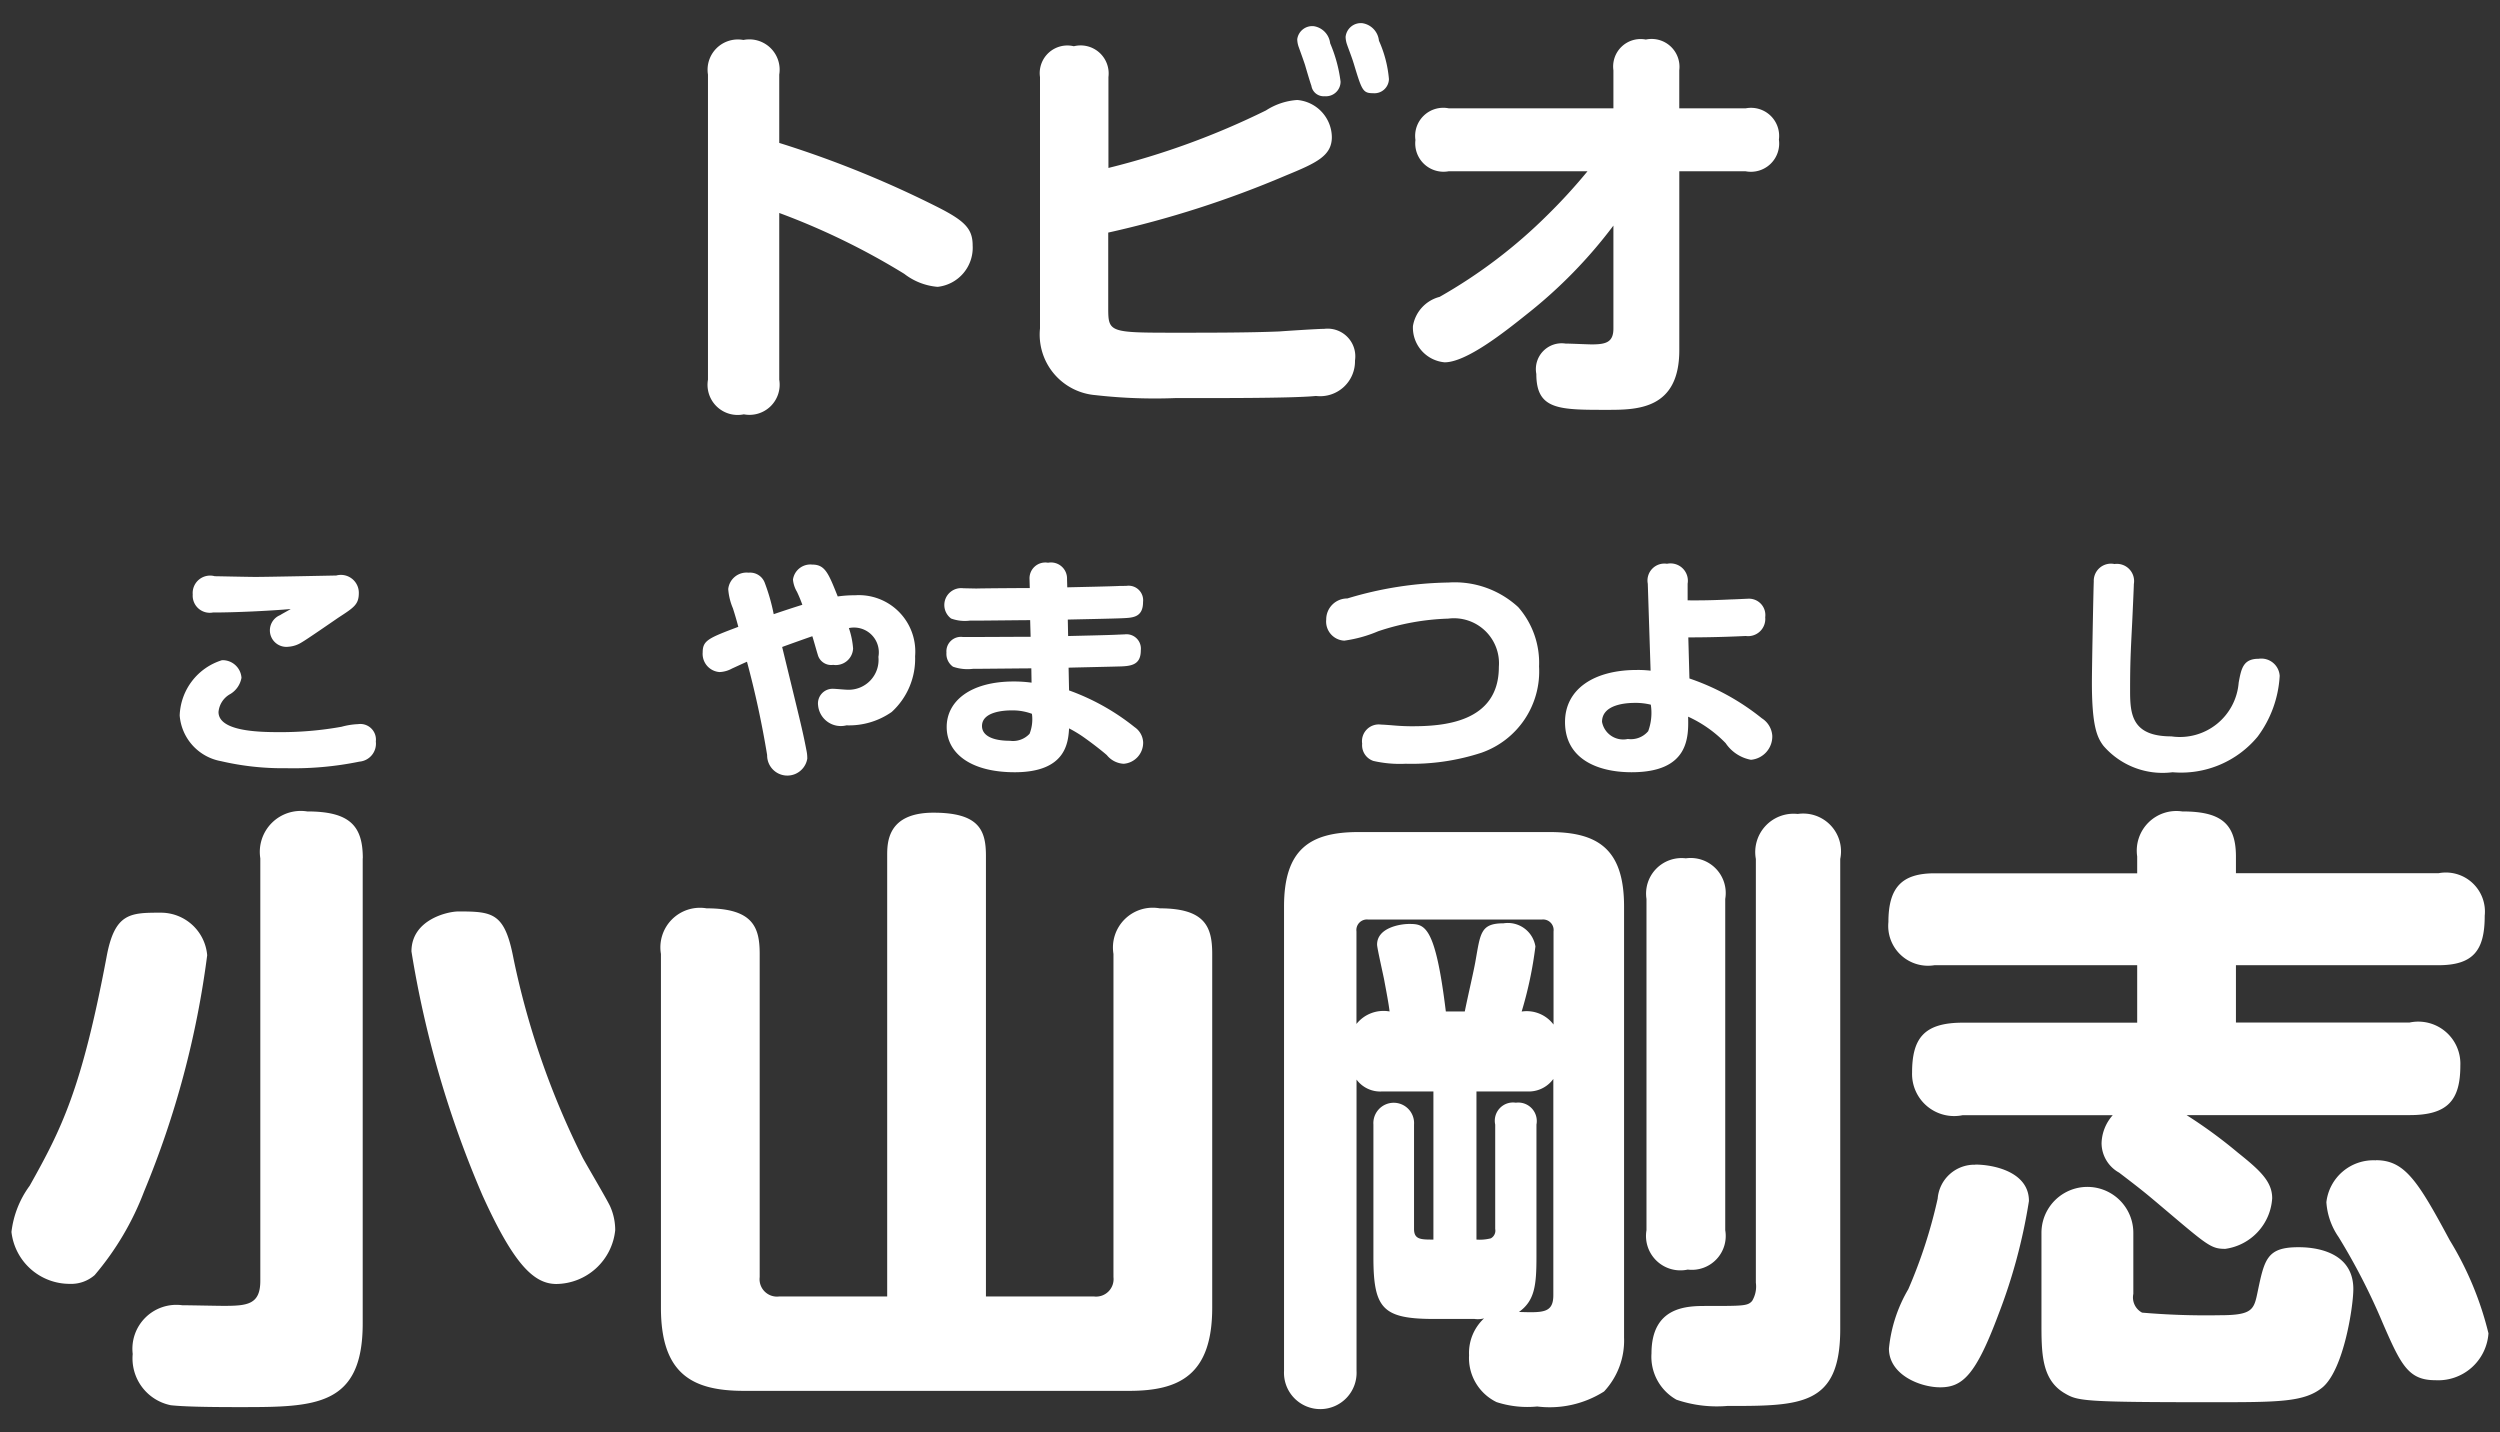
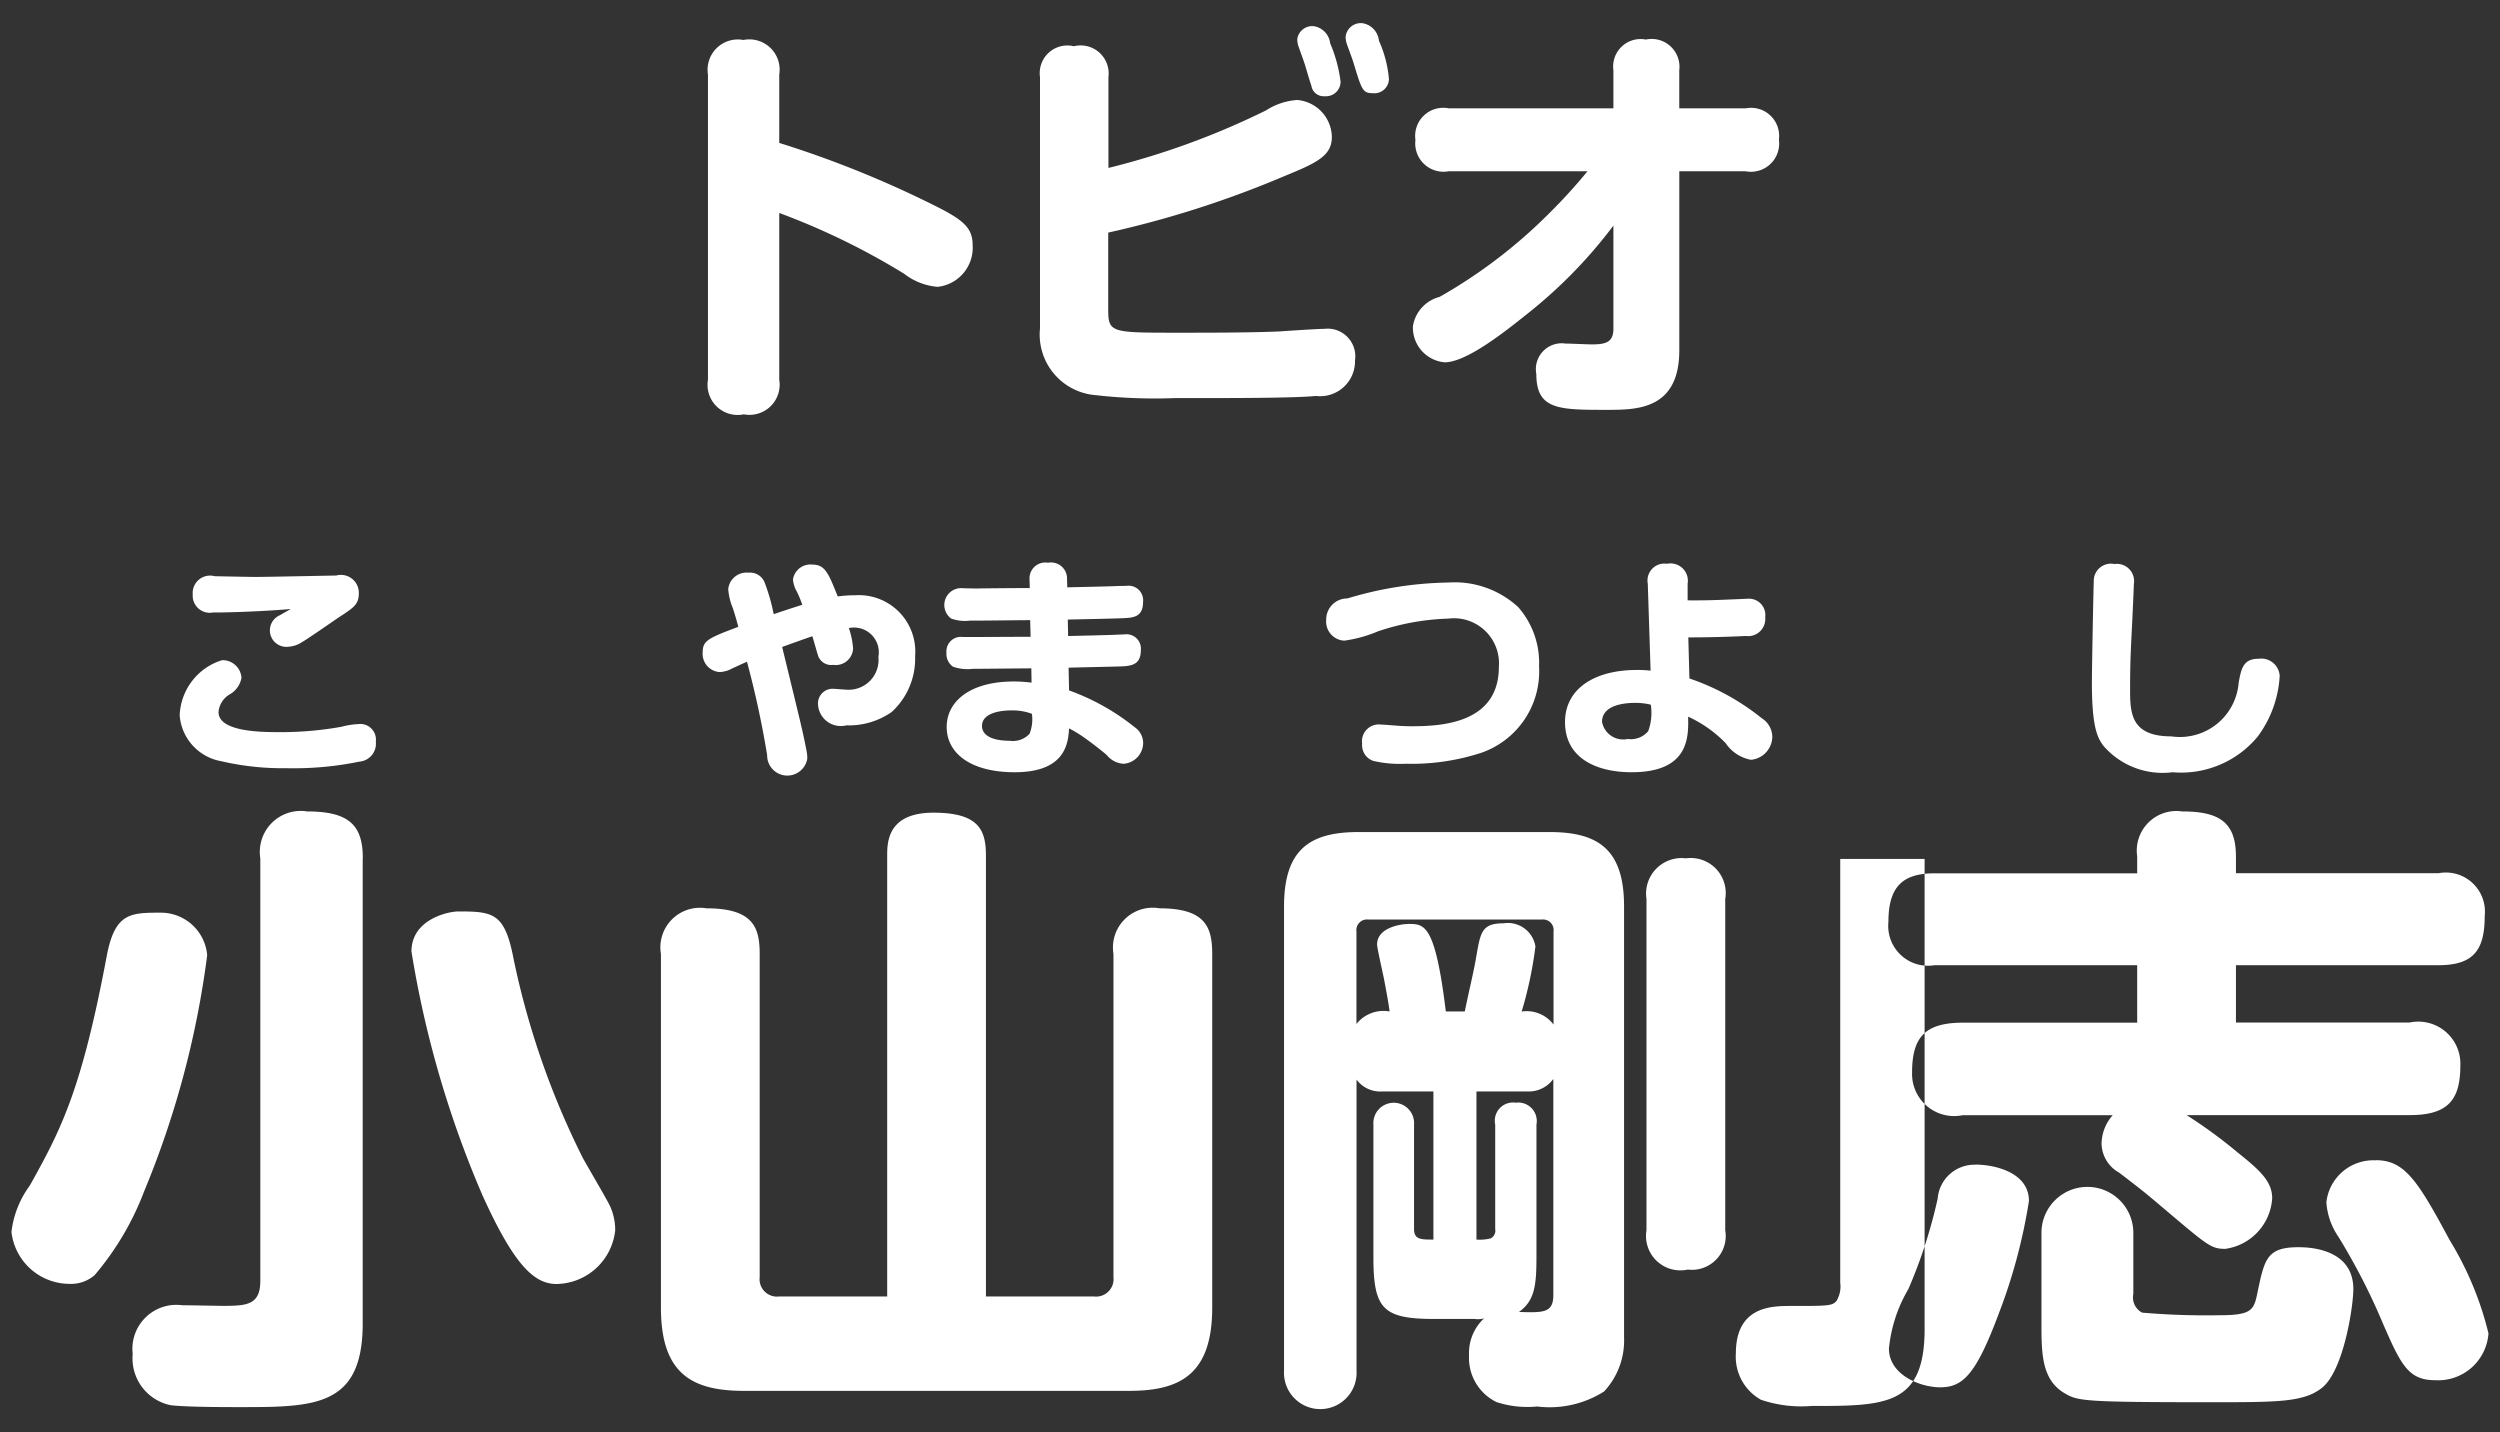
<svg xmlns="http://www.w3.org/2000/svg" width="96" height="55" viewBox="0 0 96 55">
  <rect x="0" y="0" width="96" height="55" fill="#333333" stroke="none" />
  <defs>
    <style>
      .cls-1 {
        fill: #fff;
        fill-rule: evenodd;
      }
    </style>
  </defs>
-   <path id="べた塗り_1" data-name="べた塗り 1" class="cls-1" d="M11.164,23.386c-0.1.063-.342,0.189-0.405,0.234a0.633,0.633,0,0,0,.315,1.215,1.078,1.078,0,0,0,.5-0.162c0.207-.117,1.206-0.81,1.431-0.963,0.594-.387.774-0.5,0.774-0.945A0.688,0.688,0,0,0,12.91,22.1c-0.09,0-2.62.054-3.106,0.054-0.252,0-1.458-.027-1.557-0.027a0.669,0.669,0,0,0-.846.7,0.656,0.656,0,0,0,.774.693C8.985,23.522,10.372,23.458,11.164,23.386Zm3.268,5.087a0.6,0.6,0,0,0-.684-0.666,2.818,2.818,0,0,0-.63.1,13.143,13.143,0,0,1-2.413.207c-0.792,0-2.314-.036-2.314-0.774a0.875,0.875,0,0,1,.459-0.693,0.914,0.914,0,0,0,.423-0.621,0.727,0.727,0,0,0-.747-0.675A2.306,2.306,0,0,0,6.9,27.474,1.936,1.936,0,0,0,8.49,29.229a10.382,10.382,0,0,0,2.5.27,12.583,12.583,0,0,0,2.809-.252A0.694,0.694,0,0,0,14.432,28.473Zm15.6-3.628c0.243-.09,1.026-0.369,1.161-0.414,0.036,0.1.171,0.594,0.207,0.7a0.533,0.533,0,0,0,.594.4,0.667,0.667,0,0,0,.765-0.63,3.152,3.152,0,0,0-.162-0.783,0.953,0.953,0,0,1,1.134,1.107,1.146,1.146,0,0,1-1.2,1.26c-0.081,0-.459-0.036-0.54-0.036a0.563,0.563,0,0,0-.576.639,0.876,0.876,0,0,0,1.089.765,2.856,2.856,0,0,0,1.737-.513A2.767,2.767,0,0,0,35.14,25.2a2.167,2.167,0,0,0-2.314-2.341,4.37,4.37,0,0,0-.657.045c-0.36-.9-0.486-1.224-0.981-1.224a0.675,0.675,0,0,0-.738.576,1.112,1.112,0,0,0,.153.468,5.151,5.151,0,0,1,.207.5c-0.324.1-.729,0.234-1.1,0.36a7.382,7.382,0,0,0-.351-1.224,0.6,0.6,0,0,0-.612-0.369,0.708,0.708,0,0,0-.783.63,2.309,2.309,0,0,0,.18.738c0.072,0.225.144,0.468,0.207,0.711-1.143.432-1.368,0.522-1.368,0.981a0.7,0.7,0,0,0,.648.756,1.074,1.074,0,0,0,.477-0.135c0.081-.036.486-0.225,0.576-0.261a36.549,36.549,0,0,1,.774,3.583A0.776,0.776,0,0,0,31,29.13a1.494,1.494,0,0,0-.036-0.333C30.818,28.032,30.719,27.663,30.035,24.845Zm10.971-1.053c0.306-.009,1.8-0.036,2.134-0.054,0.369-.018.756-0.036,0.756-0.621a0.559,0.559,0,0,0-.63-0.621C43.2,22.5,43.022,22.5,43,22.5c-0.288.018-1.7,0.045-2.017,0.054l-0.009-.315a0.616,0.616,0,0,0-.729-0.63,0.607,0.607,0,0,0-.711.63l0.009,0.342c-0.3,0-1.719.009-2.044,0.018-0.072,0-.414-0.009-0.5-0.009a0.648,0.648,0,0,0-.477,1.161,1.532,1.532,0,0,0,.72.081h0.216c0.306,0,1.764-.018,2.1-0.018l0.018,0.639c-0.72,0-1.873.009-2.593,0.009a0.556,0.556,0,0,0-.639.6,0.6,0.6,0,0,0,.252.54,1.7,1.7,0,0,0,.765.081c0.324,0,1.882-.018,2.242-0.018l0.009,0.549a5.068,5.068,0,0,0-.684-0.045c-1.666,0-2.575.756-2.575,1.747,0,1.008.918,1.738,2.611,1.738,1.981,0,2.053-1.152,2.089-1.684a4.958,4.958,0,0,1,.513.306c0.4,0.279.783,0.585,0.936,0.72a0.891,0.891,0,0,0,.648.333,0.809,0.809,0,0,0,.747-0.819,0.743,0.743,0,0,0-.324-0.585,8.755,8.755,0,0,0-2.521-1.413l-0.018-.873c0.27-.009,1.575-0.036,1.864-0.045,0.513-.009.909-0.036,0.909-0.621a0.553,0.553,0,0,0-.63-0.612c-0.063,0-.216.009-0.252,0.009-0.27.018-1.611,0.045-1.909,0.054Zm-1.377,3.619a1.523,1.523,0,0,1-.09.765,0.866,0.866,0,0,1-.756.27c-0.648,0-1.071-.189-1.071-0.567,0-.567.891-0.6,1.134-0.6A2.142,2.142,0,0,1,39.628,27.411Zm12.68,1.152a0.638,0.638,0,0,0,.432.657,4.569,4.569,0,0,0,1.242.108,8.626,8.626,0,0,0,2.908-.423A3.309,3.309,0,0,0,59.1,25.592a3.245,3.245,0,0,0-.8-2.278,3.6,3.6,0,0,0-2.683-.945,14.047,14.047,0,0,0-3.88.612,0.805,0.805,0,0,0-.81.81,0.734,0.734,0,0,0,.693.81,5.068,5.068,0,0,0,1.3-.36,9.3,9.3,0,0,1,2.692-.486,1.73,1.73,0,0,1,1.944,1.855c0,2.161-2.188,2.278-3.34,2.278q-0.311,0-.648-0.027c-0.108-.009-0.432-0.036-0.531-0.036A0.644,0.644,0,0,0,52.308,28.563Zm12.525-4.087c1.134,0,2.008-.045,2.206-0.054a0.66,0.66,0,0,0,.747-0.72,0.628,0.628,0,0,0-.666-0.711c-0.027,0-.558.027-0.648,0.027-0.936.045-1.368,0.036-1.665,0.036V22.414a0.666,0.666,0,0,0-.792-0.765,0.65,0.65,0,0,0-.738.765l0.108,3.34a4.025,4.025,0,0,0-.531-0.027c-1.648,0-2.755.738-2.755,2,0,1.4,1.224,1.927,2.557,1.927,2.215,0,2.188-1.359,2.17-2.134a4.756,4.756,0,0,1,1.441,1.017,1.5,1.5,0,0,0,.972.639,0.9,0.9,0,0,0,.819-0.918,0.862,0.862,0,0,0-.4-0.675,9.1,9.1,0,0,0-2.782-1.53Zm-1.44,2.584a2.047,2.047,0,0,1-.1,1.017,0.87,0.87,0,0,1-.783.3,0.827,0.827,0,0,1-.99-0.657c0-.684.954-0.729,1.26-0.729A2.431,2.431,0,0,1,63.392,27.06Zm17.81-5.4a0.659,0.659,0,0,0-.8.675c-0.009.072-.072,3.259-0.072,3.88,0,1.674.2,2.1,0.441,2.422a3,3,0,0,0,2.656,1.017,3.814,3.814,0,0,0,3.268-1.368,4.3,4.3,0,0,0,.846-2.332,0.707,0.707,0,0,0-.81-0.657c-0.594,0-.666.378-0.765,0.918a2.264,2.264,0,0,1-2.584,2.062c-1.522,0-1.585-.855-1.585-1.755,0-1.035.018-1.4,0.081-2.638,0.009-.18.063-1.368,0.063-1.458A0.662,0.662,0,0,0,81.2,21.658ZM29.923,8.178a27.155,27.155,0,0,1,4.8,2.337,2.409,2.409,0,0,0,1.281.5A1.511,1.511,0,0,0,37.35,9.426c0-.64-0.3-0.944-1.344-1.473a40.006,40.006,0,0,0-6.083-2.465V2.864a1.163,1.163,0,0,0-1.376-1.329,1.163,1.163,0,0,0-1.361,1.329V14.581a1.157,1.157,0,0,0,1.377,1.329,1.158,1.158,0,0,0,1.36-1.329v-6.4ZM42.563,8.93a38.923,38.923,0,0,0,6.819-2.193c1.169-.48,1.761-0.752,1.761-1.473A1.449,1.449,0,0,0,49.814,3.84a2.51,2.51,0,0,0-1.2.4,29.822,29.822,0,0,1-6.05,2.209V2.96a1.077,1.077,0,0,0-1.328-1.184,1.062,1.062,0,0,0-1.3,1.184v9.652a2.332,2.332,0,0,0,2.129,2.561,20.211,20.211,0,0,0,3.105.112c1.2,0,4.4.016,5.362-.08a1.34,1.34,0,0,0,1.5-1.361,1.064,1.064,0,0,0-1.184-1.216c-0.256,0-1.457.08-1.729,0.1-1.184.048-2.657,0.048-3.874,0.048-2.657,0-2.689,0-2.689-.96V8.93Zm7.555-6.419c0.032,0.112.192,0.656,0.24,0.784a0.476,0.476,0,0,0,.512.4,0.561,0.561,0,0,0,.608-0.56,5.459,5.459,0,0,0-.4-1.473,0.751,0.751,0,0,0-.624-0.656,0.582,0.582,0,0,0-.64.5,0.935,0.935,0,0,0,.064.32C49.91,1.919,50.086,2.4,50.118,2.512Zm1.857-.1c0.32,1.056.352,1.168,0.752,1.168a0.557,0.557,0,0,0,.608-0.544,4.53,4.53,0,0,0-.384-1.473,0.754,0.754,0,0,0-.64-0.672,0.588,0.588,0,0,0-.64.528,0.976,0.976,0,0,0,.048.272C51.751,1.791,51.943,2.288,51.975,2.416Zm8.988,4.162a21.317,21.317,0,0,1-1.521,1.665A19.55,19.55,0,0,1,55.281,11.4a1.391,1.391,0,0,0-1.024,1.12,1.337,1.337,0,0,0,1.216,1.393c0.832,0,2.289-1.152,3.169-1.857a18.386,18.386,0,0,0,3.313-3.393v3.954c0,0.528-.288.608-0.832,0.608-0.144,0-.848-0.032-1.008-0.032a0.992,0.992,0,0,0-1.12,1.168c0,1.377.864,1.377,2.705,1.377,1.152,0,2.785,0,2.785-2.289V6.577h2.545a1.085,1.085,0,0,0,1.28-1.216,1.079,1.079,0,0,0-1.28-1.2H64.484V2.7A1.07,1.07,0,0,0,63.2,1.519,1.054,1.054,0,0,0,61.955,2.7V4.16H55.633a1.08,1.08,0,0,0-1.28,1.216,1.087,1.087,0,0,0,1.28,1.2h5.33ZM13.932,32.959c0-1.248-.5-1.8-2.136-1.8a1.573,1.573,0,0,0-1.8,1.8V49.185c0,0.912-.5.96-1.416,0.96-0.216,0-1.344-.024-1.584-0.024a1.688,1.688,0,0,0-1.9,1.872,1.833,1.833,0,0,0,1.464,1.968c0.648,0.072,2.04.072,2.688,0.072,2.856,0,4.68-.024,4.68-3.216V32.959ZM17.6,35c-0.408,0-1.8.312-1.8,1.536a39.522,39.522,0,0,0,2.736,9.385c1.2,2.64,1.968,3.384,2.832,3.384a2.3,2.3,0,0,0,2.256-2.064,2.227,2.227,0,0,0-.192-0.912c-0.12-.264-0.888-1.56-1.056-1.872A31.126,31.126,0,0,1,19.717,36.8C19.381,35.047,18.925,35,17.6,35ZM6.18,35.047c-1.176,0-1.776,0-2.088,1.7-0.96,5.089-1.728,6.6-2.952,8.785a3.722,3.722,0,0,0-.7,1.776A2.248,2.248,0,0,0,2.675,49.3a1.373,1.373,0,0,0,.96-0.336,10.957,10.957,0,0,0,1.9-3.216A35.458,35.458,0,0,0,7.956,36.68,1.785,1.785,0,0,0,6.18,35.047ZM34.068,49.785H29.916a0.668,0.668,0,0,1-.744-0.744V36.632c0-1.008-.24-1.752-2.04-1.752a1.52,1.52,0,0,0-1.752,1.752V50.217c0,2.544,1.2,3.192,3.192,3.192H43.357c1.92,0,3.192-.6,3.192-3.192V36.632c0-1.032-.264-1.752-2.016-1.752a1.528,1.528,0,0,0-1.776,1.752V49.041a0.671,0.671,0,0,1-.744.744H37.86V32.863c0-.984-0.264-1.656-2.016-1.656-1.776,0-1.776,1.152-1.776,1.656V49.785Zm22.56,0.864a0.919,0.919,0,0,0,.36-0.024,1.814,1.814,0,0,0-.576,1.416,1.883,1.883,0,0,0,1.056,1.8,3.833,3.833,0,0,0,1.56.168,3.9,3.9,0,0,0,2.568-.576,2.864,2.864,0,0,0,.768-2.064V34.807c0-2.184-.984-2.856-2.856-2.856H52.163c-1.872,0-2.856.672-2.856,2.856V52.641a1.394,1.394,0,1,0,2.784,0V41.456a1.132,1.132,0,0,0,.984.456h1.968V47.6c-0.48,0-.744,0-0.744-0.408V43.184a0.782,0.782,0,1,0-1.56,0v5.088c0,1.992.36,2.376,2.352,2.376h1.536ZM59,43.184a0.711,0.711,0,0,0-.792-0.84,0.7,0.7,0,0,0-.792.84v4.008a0.336,0.336,0,0,1-.168.36,1.727,1.727,0,0,1-.552.048V41.912h1.944a1.167,1.167,0,0,0,1.008-.48v8.3c0,0.7-.408.672-1.32,0.648,0.6-.432.672-1.008,0.672-2.112V43.184Zm-3.48-4.344c-0.408-3.336-.816-3.36-1.416-3.36-0.336,0-1.224.144-1.224,0.792,0,0.144.264,1.272,0.288,1.44,0.1,0.528.168,0.912,0.192,1.128a1.326,1.326,0,0,0-1.272.48V35.767a0.406,0.406,0,0,1,.456-0.456H59.2a0.406,0.406,0,0,1,.456.456v3.576a1.29,1.29,0,0,0-1.224-.5,15.025,15.025,0,0,0,.528-2.5,1.072,1.072,0,0,0-1.224-.888c-0.888,0-.888.384-1.08,1.464-0.072.408-.288,1.32-0.408,1.92h-0.72Zm10.729-4.32a1.345,1.345,0,0,0-1.512-1.56,1.364,1.364,0,0,0-1.512,1.56V47.24a1.321,1.321,0,0,0,1.584,1.512,1.3,1.3,0,0,0,1.44-1.512V34.519Zm4.416-1.536a1.451,1.451,0,0,0-1.632-1.728,1.472,1.472,0,0,0-1.608,1.728V49.257a1.076,1.076,0,0,1-.144.7c-0.168.192-.336,0.192-1.752,0.192-0.72,0-2.112,0-2.112,1.824a1.891,1.891,0,0,0,.96,1.776,4.8,4.8,0,0,0,1.944.24c2.832,0,4.344,0,4.344-2.952V32.983Zm10.463,9.841A1.685,1.685,0,0,0,80.7,43.9a1.3,1.3,0,0,0,.672,1.128c1.008,0.768,1.08.84,1.848,1.488,1.56,1.32,1.7,1.44,2.232,1.44a2.092,2.092,0,0,0,1.8-1.944c0-.648-0.48-1.08-1.32-1.752a18.553,18.553,0,0,0-1.968-1.44h8.569c1.464,0,1.944-.576,1.944-1.9a1.617,1.617,0,0,0-1.944-1.656H85.86V37.064h7.777c1.368,0,1.776-.6,1.776-1.9a1.5,1.5,0,0,0-1.776-1.632H85.86V32.887c0-1.32-.648-1.728-2.064-1.728a1.522,1.522,0,0,0-1.728,1.728v0.648H74.291c-1.248,0-1.776.528-1.776,1.872a1.528,1.528,0,0,0,1.776,1.656h7.777v2.208h-6.7c-1.488,0-1.944.6-1.944,1.92a1.616,1.616,0,0,0,1.944,1.632h5.76Zm-5.281,1.9a1.415,1.415,0,0,0-1.44,1.3,19.089,19.089,0,0,1-1.128,3.48,5.565,5.565,0,0,0-.744,2.28c0,1.008,1.2,1.488,1.968,1.488,0.864,0,1.368-.48,2.232-2.784a21.2,21.2,0,0,0,1.176-4.368C77.916,45.008,76.571,44.72,75.851,44.72Zm6.073,2.616a1.764,1.764,0,1,0-3.528,0v3.432c0,1.176,0,2.184.864,2.712,0.528,0.312.624,0.36,5.664,0.36,2.592,0,3.576,0,4.272-.576,0.816-.7,1.176-3.12,1.176-3.768,0-1.608-1.824-1.608-2.112-1.608-1.2,0-1.3.456-1.56,1.7-0.144.7-.192,0.912-1.464,0.912a28.66,28.66,0,0,1-2.976-.1,0.661,0.661,0,0,1-.336-0.72V47.336Zm9.313-2.784a1.816,1.816,0,0,0-1.9,1.608A2.65,2.65,0,0,0,89.8,47.5a24.327,24.327,0,0,1,1.7,3.312C92.2,52.425,92.485,53,93.517,53a1.935,1.935,0,0,0,2.04-1.8,12.476,12.476,0,0,0-1.488-3.576C92.845,45.344,92.341,44.552,91.237,44.552Z" />
+   <path id="べた塗り_1" data-name="べた塗り 1" class="cls-1" d="M11.164,23.386c-0.1.063-.342,0.189-0.405,0.234a0.633,0.633,0,0,0,.315,1.215,1.078,1.078,0,0,0,.5-0.162c0.207-.117,1.206-0.81,1.431-0.963,0.594-.387.774-0.5,0.774-0.945A0.688,0.688,0,0,0,12.91,22.1c-0.09,0-2.62.054-3.106,0.054-0.252,0-1.458-.027-1.557-0.027a0.669,0.669,0,0,0-.846.7,0.656,0.656,0,0,0,.774.693C8.985,23.522,10.372,23.458,11.164,23.386Zm3.268,5.087a0.6,0.6,0,0,0-.684-0.666,2.818,2.818,0,0,0-.63.1,13.143,13.143,0,0,1-2.413.207c-0.792,0-2.314-.036-2.314-0.774a0.875,0.875,0,0,1,.459-0.693,0.914,0.914,0,0,0,.423-0.621,0.727,0.727,0,0,0-.747-0.675A2.306,2.306,0,0,0,6.9,27.474,1.936,1.936,0,0,0,8.49,29.229a10.382,10.382,0,0,0,2.5.27,12.583,12.583,0,0,0,2.809-.252A0.694,0.694,0,0,0,14.432,28.473Zm15.6-3.628c0.243-.09,1.026-0.369,1.161-0.414,0.036,0.1.171,0.594,0.207,0.7a0.533,0.533,0,0,0,.594.4,0.667,0.667,0,0,0,.765-0.63,3.152,3.152,0,0,0-.162-0.783,0.953,0.953,0,0,1,1.134,1.107,1.146,1.146,0,0,1-1.2,1.26c-0.081,0-.459-0.036-0.54-0.036a0.563,0.563,0,0,0-.576.639,0.876,0.876,0,0,0,1.089.765,2.856,2.856,0,0,0,1.737-.513A2.767,2.767,0,0,0,35.14,25.2a2.167,2.167,0,0,0-2.314-2.341,4.37,4.37,0,0,0-.657.045c-0.36-.9-0.486-1.224-0.981-1.224a0.675,0.675,0,0,0-.738.576,1.112,1.112,0,0,0,.153.468,5.151,5.151,0,0,1,.207.5c-0.324.1-.729,0.234-1.1,0.36a7.382,7.382,0,0,0-.351-1.224,0.6,0.6,0,0,0-.612-0.369,0.708,0.708,0,0,0-.783.63,2.309,2.309,0,0,0,.18.738c0.072,0.225.144,0.468,0.207,0.711-1.143.432-1.368,0.522-1.368,0.981a0.7,0.7,0,0,0,.648.756,1.074,1.074,0,0,0,.477-0.135c0.081-.036.486-0.225,0.576-0.261a36.549,36.549,0,0,1,.774,3.583A0.776,0.776,0,0,0,31,29.13a1.494,1.494,0,0,0-.036-0.333C30.818,28.032,30.719,27.663,30.035,24.845Zm10.971-1.053c0.306-.009,1.8-0.036,2.134-0.054,0.369-.018.756-0.036,0.756-0.621a0.559,0.559,0,0,0-.63-0.621C43.2,22.5,43.022,22.5,43,22.5c-0.288.018-1.7,0.045-2.017,0.054l-0.009-.315a0.616,0.616,0,0,0-.729-0.63,0.607,0.607,0,0,0-.711.63l0.009,0.342c-0.3,0-1.719.009-2.044,0.018-0.072,0-.414-0.009-0.5-0.009a0.648,0.648,0,0,0-.477,1.161,1.532,1.532,0,0,0,.72.081h0.216c0.306,0,1.764-.018,2.1-0.018l0.018,0.639c-0.72,0-1.873.009-2.593,0.009a0.556,0.556,0,0,0-.639.6,0.6,0.6,0,0,0,.252.54,1.7,1.7,0,0,0,.765.081c0.324,0,1.882-.018,2.242-0.018l0.009,0.549a5.068,5.068,0,0,0-.684-0.045c-1.666,0-2.575.756-2.575,1.747,0,1.008.918,1.738,2.611,1.738,1.981,0,2.053-1.152,2.089-1.684a4.958,4.958,0,0,1,.513.306c0.4,0.279.783,0.585,0.936,0.72a0.891,0.891,0,0,0,.648.333,0.809,0.809,0,0,0,.747-0.819,0.743,0.743,0,0,0-.324-0.585,8.755,8.755,0,0,0-2.521-1.413l-0.018-.873c0.27-.009,1.575-0.036,1.864-0.045,0.513-.009.909-0.036,0.909-0.621a0.553,0.553,0,0,0-.63-0.612c-0.063,0-.216.009-0.252,0.009-0.27.018-1.611,0.045-1.909,0.054Zm-1.377,3.619a1.523,1.523,0,0,1-.09.765,0.866,0.866,0,0,1-.756.27c-0.648,0-1.071-.189-1.071-0.567,0-.567.891-0.6,1.134-0.6A2.142,2.142,0,0,1,39.628,27.411Zm12.68,1.152a0.638,0.638,0,0,0,.432.657,4.569,4.569,0,0,0,1.242.108,8.626,8.626,0,0,0,2.908-.423A3.309,3.309,0,0,0,59.1,25.592a3.245,3.245,0,0,0-.8-2.278,3.6,3.6,0,0,0-2.683-.945,14.047,14.047,0,0,0-3.88.612,0.805,0.805,0,0,0-.81.81,0.734,0.734,0,0,0,.693.81,5.068,5.068,0,0,0,1.3-.36,9.3,9.3,0,0,1,2.692-.486,1.73,1.73,0,0,1,1.944,1.855c0,2.161-2.188,2.278-3.34,2.278q-0.311,0-.648-0.027c-0.108-.009-0.432-0.036-0.531-0.036A0.644,0.644,0,0,0,52.308,28.563Zm12.525-4.087c1.134,0,2.008-.045,2.206-0.054a0.66,0.66,0,0,0,.747-0.72,0.628,0.628,0,0,0-.666-0.711c-0.027,0-.558.027-0.648,0.027-0.936.045-1.368,0.036-1.665,0.036V22.414a0.666,0.666,0,0,0-.792-0.765,0.65,0.65,0,0,0-.738.765l0.108,3.34a4.025,4.025,0,0,0-.531-0.027c-1.648,0-2.755.738-2.755,2,0,1.4,1.224,1.927,2.557,1.927,2.215,0,2.188-1.359,2.17-2.134a4.756,4.756,0,0,1,1.441,1.017,1.5,1.5,0,0,0,.972.639,0.9,0.9,0,0,0,.819-0.918,0.862,0.862,0,0,0-.4-0.675,9.1,9.1,0,0,0-2.782-1.53Zm-1.44,2.584a2.047,2.047,0,0,1-.1,1.017,0.87,0.87,0,0,1-.783.3,0.827,0.827,0,0,1-.99-0.657c0-.684.954-0.729,1.26-0.729A2.431,2.431,0,0,1,63.392,27.06Zm17.81-5.4a0.659,0.659,0,0,0-.8.675c-0.009.072-.072,3.259-0.072,3.88,0,1.674.2,2.1,0.441,2.422a3,3,0,0,0,2.656,1.017,3.814,3.814,0,0,0,3.268-1.368,4.3,4.3,0,0,0,.846-2.332,0.707,0.707,0,0,0-.81-0.657c-0.594,0-.666.378-0.765,0.918a2.264,2.264,0,0,1-2.584,2.062c-1.522,0-1.585-.855-1.585-1.755,0-1.035.018-1.4,0.081-2.638,0.009-.18.063-1.368,0.063-1.458A0.662,0.662,0,0,0,81.2,21.658ZM29.923,8.178a27.155,27.155,0,0,1,4.8,2.337,2.409,2.409,0,0,0,1.281.5A1.511,1.511,0,0,0,37.35,9.426c0-.64-0.3-0.944-1.344-1.473a40.006,40.006,0,0,0-6.083-2.465V2.864a1.163,1.163,0,0,0-1.376-1.329,1.163,1.163,0,0,0-1.361,1.329V14.581a1.157,1.157,0,0,0,1.377,1.329,1.158,1.158,0,0,0,1.36-1.329v-6.4ZM42.563,8.93a38.923,38.923,0,0,0,6.819-2.193c1.169-.48,1.761-0.752,1.761-1.473A1.449,1.449,0,0,0,49.814,3.84a2.51,2.51,0,0,0-1.2.4,29.822,29.822,0,0,1-6.05,2.209V2.96a1.077,1.077,0,0,0-1.328-1.184,1.062,1.062,0,0,0-1.3,1.184v9.652a2.332,2.332,0,0,0,2.129,2.561,20.211,20.211,0,0,0,3.105.112c1.2,0,4.4.016,5.362-.08a1.34,1.34,0,0,0,1.5-1.361,1.064,1.064,0,0,0-1.184-1.216c-0.256,0-1.457.08-1.729,0.1-1.184.048-2.657,0.048-3.874,0.048-2.657,0-2.689,0-2.689-.96V8.93Zm7.555-6.419c0.032,0.112.192,0.656,0.24,0.784a0.476,0.476,0,0,0,.512.4,0.561,0.561,0,0,0,.608-0.56,5.459,5.459,0,0,0-.4-1.473,0.751,0.751,0,0,0-.624-0.656,0.582,0.582,0,0,0-.64.5,0.935,0.935,0,0,0,.064.32C49.91,1.919,50.086,2.4,50.118,2.512Zm1.857-.1c0.32,1.056.352,1.168,0.752,1.168a0.557,0.557,0,0,0,.608-0.544,4.53,4.53,0,0,0-.384-1.473,0.754,0.754,0,0,0-.64-0.672,0.588,0.588,0,0,0-.64.528,0.976,0.976,0,0,0,.048.272C51.751,1.791,51.943,2.288,51.975,2.416Zm8.988,4.162a21.317,21.317,0,0,1-1.521,1.665A19.55,19.55,0,0,1,55.281,11.4a1.391,1.391,0,0,0-1.024,1.12,1.337,1.337,0,0,0,1.216,1.393c0.832,0,2.289-1.152,3.169-1.857a18.386,18.386,0,0,0,3.313-3.393v3.954c0,0.528-.288.608-0.832,0.608-0.144,0-.848-0.032-1.008-0.032a0.992,0.992,0,0,0-1.12,1.168c0,1.377.864,1.377,2.705,1.377,1.152,0,2.785,0,2.785-2.289V6.577h2.545a1.085,1.085,0,0,0,1.28-1.216,1.079,1.079,0,0,0-1.28-1.2H64.484V2.7A1.07,1.07,0,0,0,63.2,1.519,1.054,1.054,0,0,0,61.955,2.7V4.16H55.633a1.08,1.08,0,0,0-1.28,1.216,1.087,1.087,0,0,0,1.28,1.2h5.33ZM13.932,32.959c0-1.248-.5-1.8-2.136-1.8a1.573,1.573,0,0,0-1.8,1.8V49.185c0,0.912-.5.96-1.416,0.96-0.216,0-1.344-.024-1.584-0.024a1.688,1.688,0,0,0-1.9,1.872,1.833,1.833,0,0,0,1.464,1.968c0.648,0.072,2.04.072,2.688,0.072,2.856,0,4.68-.024,4.68-3.216V32.959ZM17.6,35c-0.408,0-1.8.312-1.8,1.536a39.522,39.522,0,0,0,2.736,9.385c1.2,2.64,1.968,3.384,2.832,3.384a2.3,2.3,0,0,0,2.256-2.064,2.227,2.227,0,0,0-.192-0.912c-0.12-.264-0.888-1.56-1.056-1.872A31.126,31.126,0,0,1,19.717,36.8C19.381,35.047,18.925,35,17.6,35ZM6.18,35.047c-1.176,0-1.776,0-2.088,1.7-0.96,5.089-1.728,6.6-2.952,8.785a3.722,3.722,0,0,0-.7,1.776A2.248,2.248,0,0,0,2.675,49.3a1.373,1.373,0,0,0,.96-0.336,10.957,10.957,0,0,0,1.9-3.216A35.458,35.458,0,0,0,7.956,36.68,1.785,1.785,0,0,0,6.18,35.047ZM34.068,49.785H29.916a0.668,0.668,0,0,1-.744-0.744V36.632c0-1.008-.24-1.752-2.04-1.752a1.52,1.52,0,0,0-1.752,1.752V50.217c0,2.544,1.2,3.192,3.192,3.192H43.357c1.92,0,3.192-.6,3.192-3.192V36.632c0-1.032-.264-1.752-2.016-1.752a1.528,1.528,0,0,0-1.776,1.752V49.041a0.671,0.671,0,0,1-.744.744H37.86V32.863c0-.984-0.264-1.656-2.016-1.656-1.776,0-1.776,1.152-1.776,1.656V49.785Zm22.56,0.864a0.919,0.919,0,0,0,.36-0.024,1.814,1.814,0,0,0-.576,1.416,1.883,1.883,0,0,0,1.056,1.8,3.833,3.833,0,0,0,1.56.168,3.9,3.9,0,0,0,2.568-.576,2.864,2.864,0,0,0,.768-2.064V34.807c0-2.184-.984-2.856-2.856-2.856H52.163c-1.872,0-2.856.672-2.856,2.856V52.641a1.394,1.394,0,1,0,2.784,0V41.456a1.132,1.132,0,0,0,.984.456h1.968V47.6c-0.48,0-.744,0-0.744-0.408V43.184a0.782,0.782,0,1,0-1.56,0v5.088c0,1.992.36,2.376,2.352,2.376h1.536ZM59,43.184a0.711,0.711,0,0,0-.792-0.84,0.7,0.7,0,0,0-.792.84v4.008a0.336,0.336,0,0,1-.168.36,1.727,1.727,0,0,1-.552.048V41.912h1.944a1.167,1.167,0,0,0,1.008-.48v8.3c0,0.7-.408.672-1.32,0.648,0.6-.432.672-1.008,0.672-2.112V43.184Zm-3.48-4.344c-0.408-3.336-.816-3.36-1.416-3.36-0.336,0-1.224.144-1.224,0.792,0,0.144.264,1.272,0.288,1.44,0.1,0.528.168,0.912,0.192,1.128a1.326,1.326,0,0,0-1.272.48V35.767a0.406,0.406,0,0,1,.456-0.456H59.2a0.406,0.406,0,0,1,.456.456v3.576a1.29,1.29,0,0,0-1.224-.5,15.025,15.025,0,0,0,.528-2.5,1.072,1.072,0,0,0-1.224-.888c-0.888,0-.888.384-1.08,1.464-0.072.408-.288,1.32-0.408,1.92h-0.72Zm10.729-4.32a1.345,1.345,0,0,0-1.512-1.56,1.364,1.364,0,0,0-1.512,1.56V47.24a1.321,1.321,0,0,0,1.584,1.512,1.3,1.3,0,0,0,1.44-1.512V34.519Zm4.416-1.536V49.257a1.076,1.076,0,0,1-.144.7c-0.168.192-.336,0.192-1.752,0.192-0.72,0-2.112,0-2.112,1.824a1.891,1.891,0,0,0,.96,1.776,4.8,4.8,0,0,0,1.944.24c2.832,0,4.344,0,4.344-2.952V32.983Zm10.463,9.841A1.685,1.685,0,0,0,80.7,43.9a1.3,1.3,0,0,0,.672,1.128c1.008,0.768,1.08.84,1.848,1.488,1.56,1.32,1.7,1.44,2.232,1.44a2.092,2.092,0,0,0,1.8-1.944c0-.648-0.48-1.08-1.32-1.752a18.553,18.553,0,0,0-1.968-1.44h8.569c1.464,0,1.944-.576,1.944-1.9a1.617,1.617,0,0,0-1.944-1.656H85.86V37.064h7.777c1.368,0,1.776-.6,1.776-1.9a1.5,1.5,0,0,0-1.776-1.632H85.86V32.887c0-1.32-.648-1.728-2.064-1.728a1.522,1.522,0,0,0-1.728,1.728v0.648H74.291c-1.248,0-1.776.528-1.776,1.872a1.528,1.528,0,0,0,1.776,1.656h7.777v2.208h-6.7c-1.488,0-1.944.6-1.944,1.92a1.616,1.616,0,0,0,1.944,1.632h5.76Zm-5.281,1.9a1.415,1.415,0,0,0-1.44,1.3,19.089,19.089,0,0,1-1.128,3.48,5.565,5.565,0,0,0-.744,2.28c0,1.008,1.2,1.488,1.968,1.488,0.864,0,1.368-.48,2.232-2.784a21.2,21.2,0,0,0,1.176-4.368C77.916,45.008,76.571,44.72,75.851,44.72Zm6.073,2.616a1.764,1.764,0,1,0-3.528,0v3.432c0,1.176,0,2.184.864,2.712,0.528,0.312.624,0.36,5.664,0.36,2.592,0,3.576,0,4.272-.576,0.816-.7,1.176-3.12,1.176-3.768,0-1.608-1.824-1.608-2.112-1.608-1.2,0-1.3.456-1.56,1.7-0.144.7-.192,0.912-1.464,0.912a28.66,28.66,0,0,1-2.976-.1,0.661,0.661,0,0,1-.336-0.72V47.336Zm9.313-2.784a1.816,1.816,0,0,0-1.9,1.608A2.65,2.65,0,0,0,89.8,47.5a24.327,24.327,0,0,1,1.7,3.312C92.2,52.425,92.485,53,93.517,53a1.935,1.935,0,0,0,2.04-1.8,12.476,12.476,0,0,0-1.488-3.576C92.845,45.344,92.341,44.552,91.237,44.552Z" />
</svg>